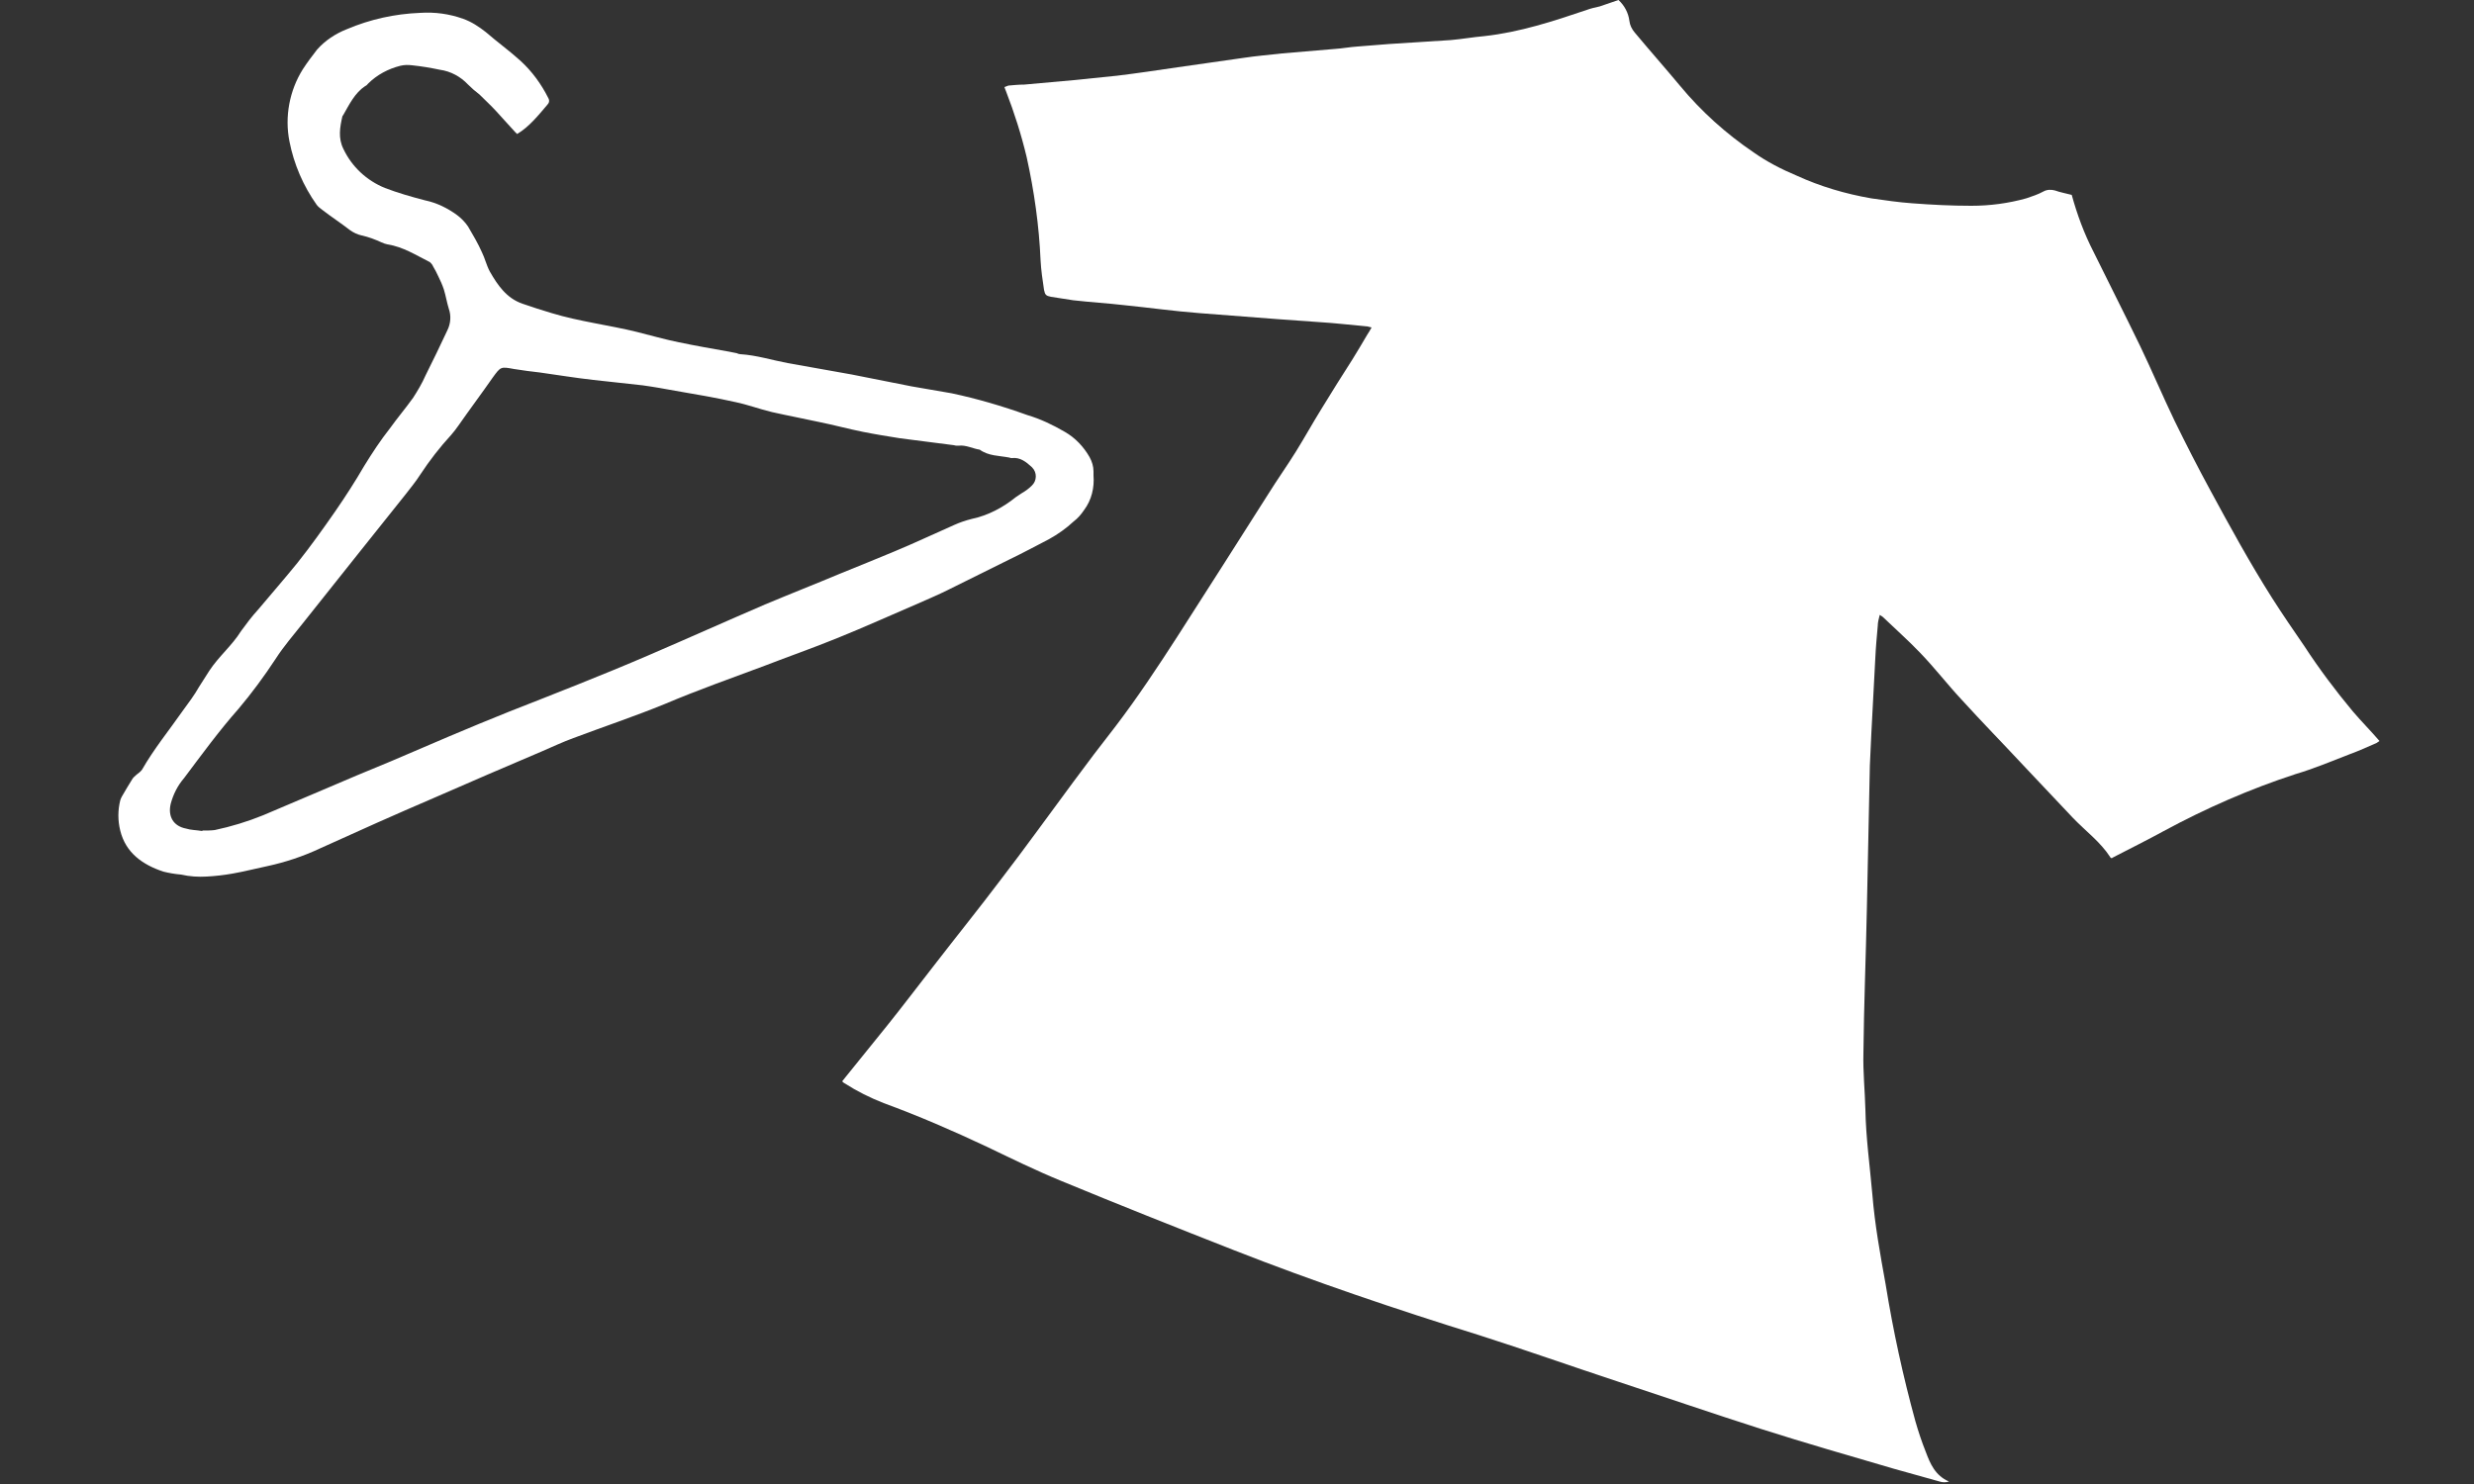
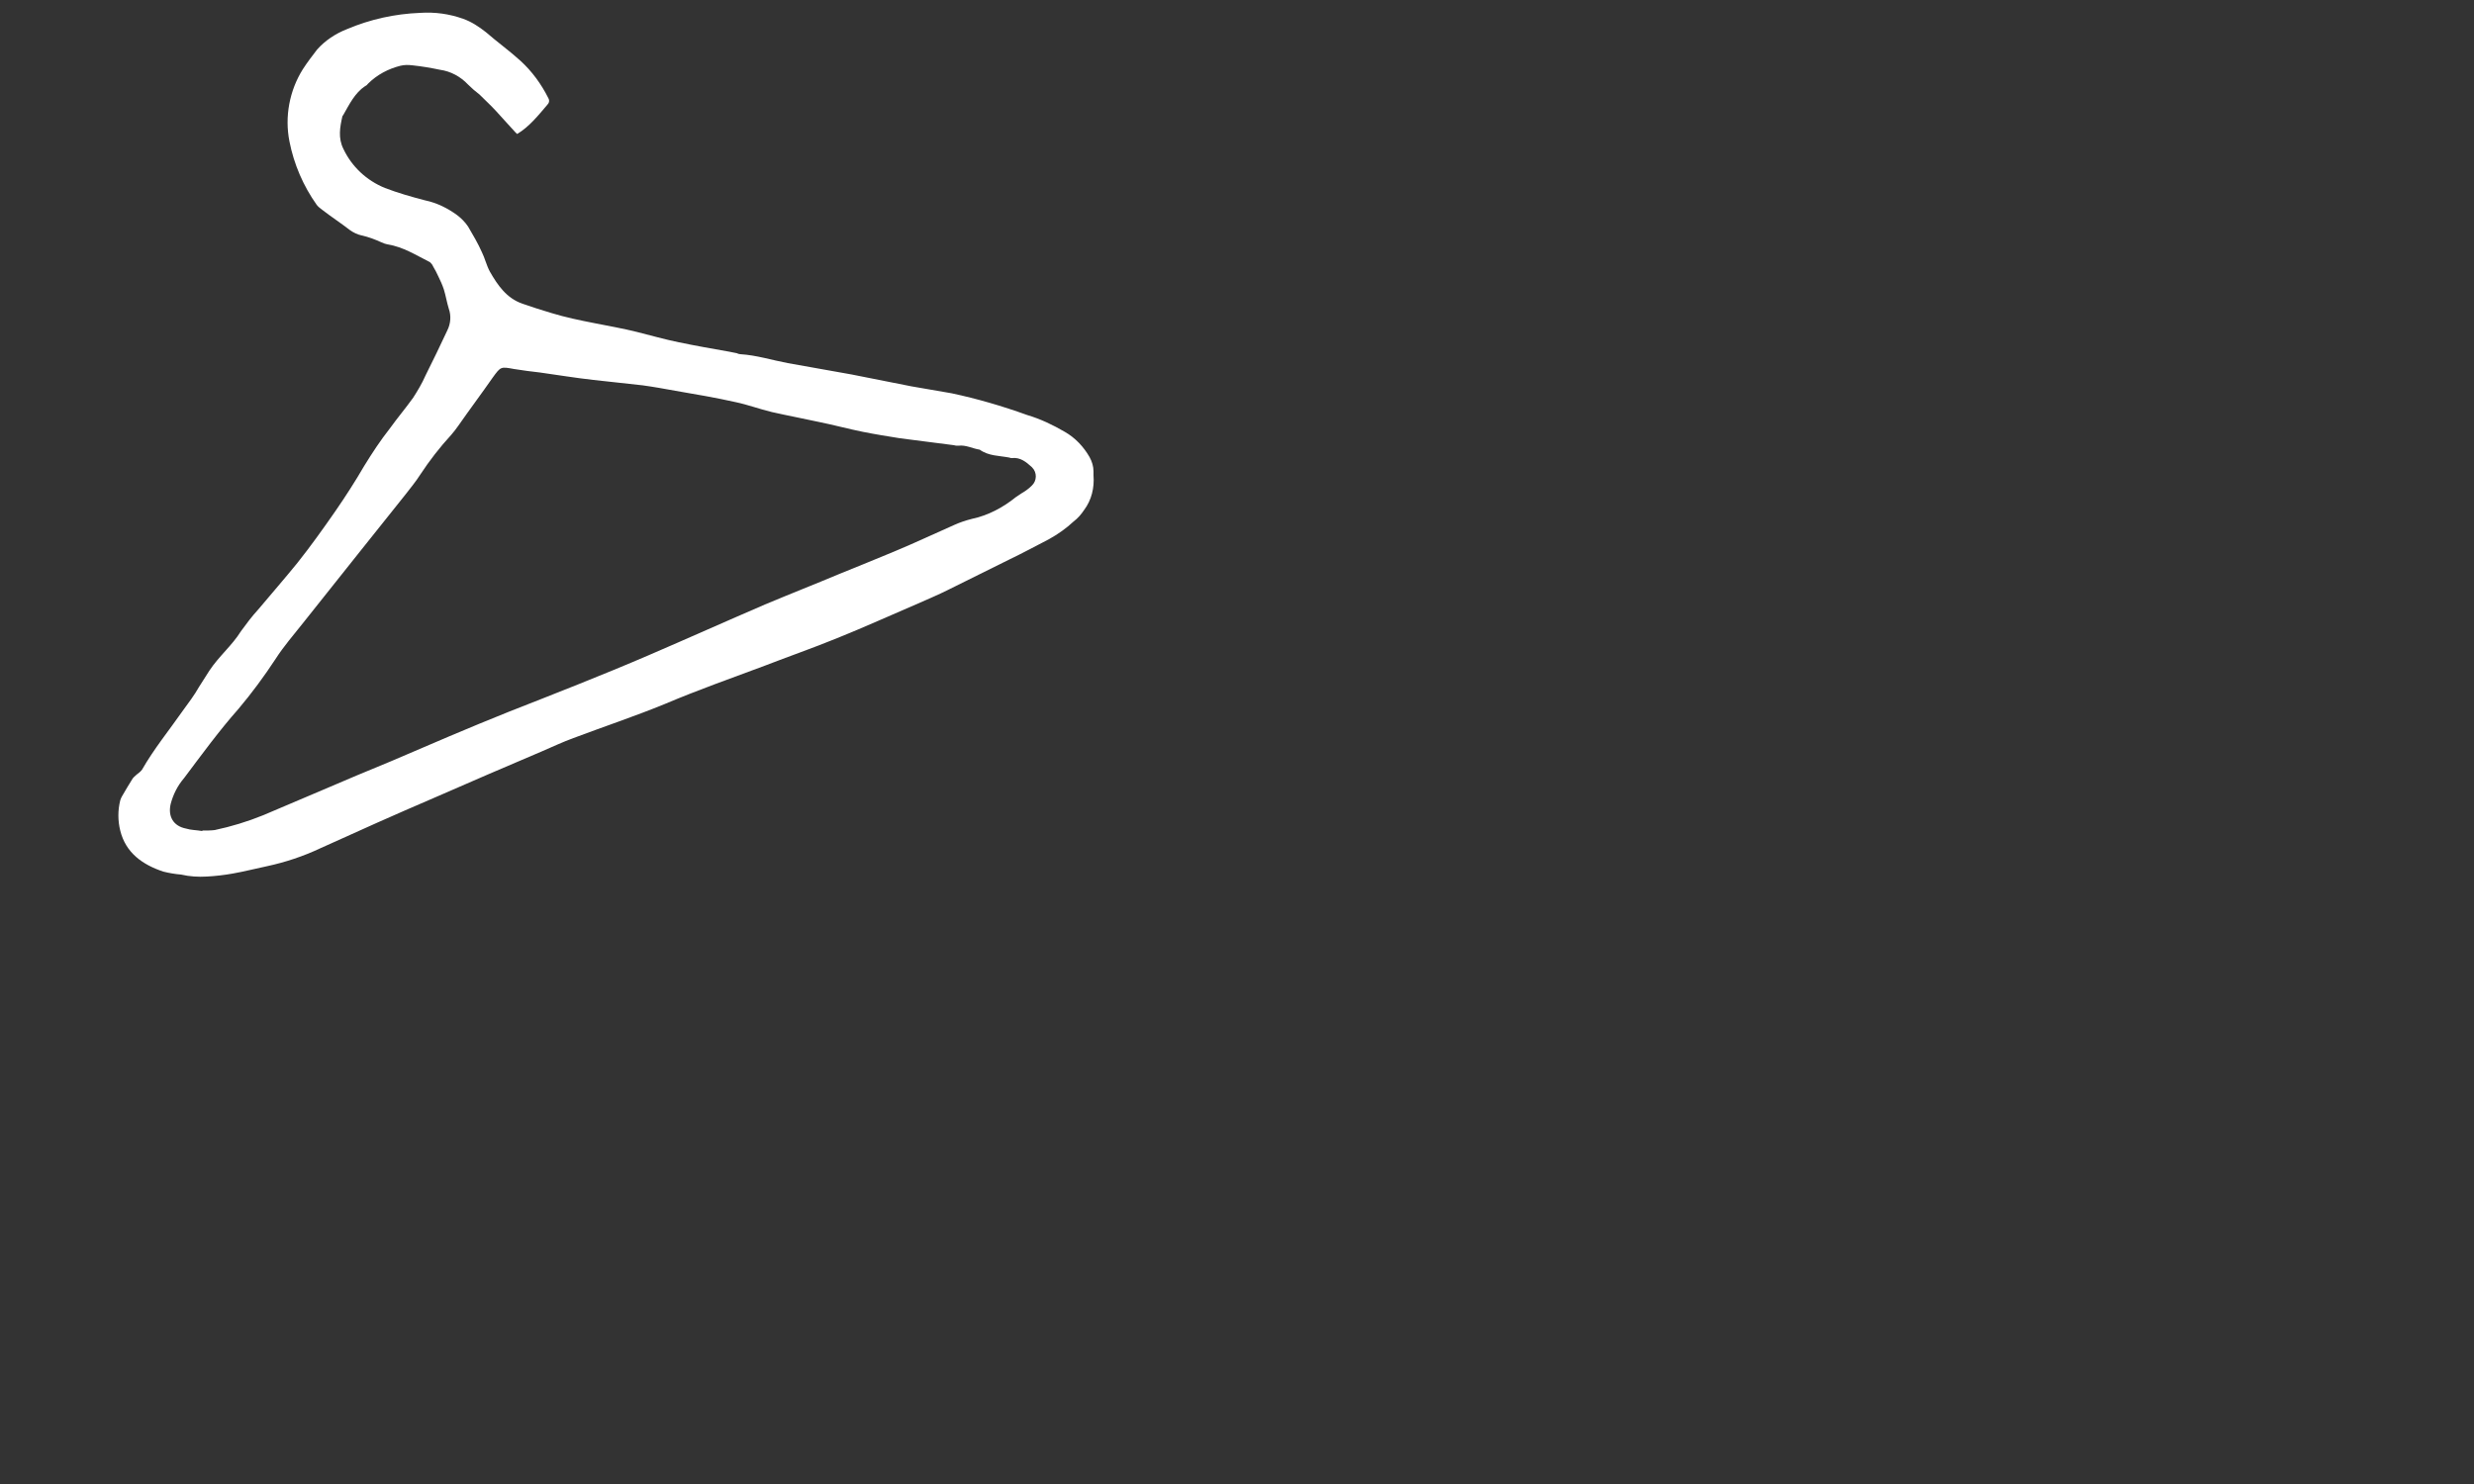
<svg xmlns="http://www.w3.org/2000/svg" version="1.1" id="Ebene_1" x="0px" y="0px" viewBox="0 0 500 300" style="enable-background:new 0 0 500 300;" xml:space="preserve">
  <rect x="0" y="0" width="500" height="300" fill="#333333" stroke="none" />
  <style type="text/css">
	.st0{fill:#FFFFFF;}
</style>
  <g>
-     <path class="st0" d="M426.8,173.5c-0.2-0.1-0.3-0.1-0.3-0.2c-2-3.1-5-5.3-7.5-7.9c-3.4-3.6-6.7-7.1-10.1-10.7   c-4.1-4.4-8.4-8.8-12.4-13.2c-2.9-3.1-5.5-6.5-8.5-9.6c-2.4-2.5-5-4.8-7.5-7.2c-0.2-0.1-0.4-0.3-0.6-0.4c-0.2,0.8-0.4,1.5-0.4,2.2   c-0.2,2.2-0.4,4.4-0.5,6.6c-0.3,5.1-0.5,10.1-0.8,15.2c-0.1,2.2-0.2,4.3-0.3,6.5c-0.2,9.6-0.4,19.2-0.6,28.8   c-0.2,9.8-0.6,19.5-0.7,29.3c-0.1,3.8,0.3,7.6,0.4,11.4c0.1,5.7,0.9,11.4,1.4,17.1c0.5,6.2,1.6,12.2,2.7,18.3   c1.5,9.3,3.5,18.5,6,27.6c0.6,2.1,1.3,4.2,2.1,6.2c0.9,2.4,1.9,4.8,4.7,6c-0.6,0.2-1.3,0.2-1.9,0c-3.1-0.9-6.2-1.7-9.3-2.6   c-8.9-2.6-17.9-5.2-26.7-8c-9.7-3.1-19.3-6.4-29-9.6c-9.4-3.1-18.7-6.4-28.1-9.4c-16.7-5.2-33.3-10.8-49.6-17.2   c-11.7-4.6-23.3-9.2-34.9-14c-5.1-2.1-10-4.5-15-6.9c-6.8-3.2-13.7-6.2-20.8-8.8c-2.8-1.1-5.4-2.4-7.9-4c-0.2-0.1-0.3-0.2-0.5-0.4   l0.8-1c2.8-3.5,5.6-6.9,8.4-10.4c3.2-4,6.3-8.1,9.5-12.2c4.4-5.7,9-11.4,13.3-17.1c5-6.5,9.8-13.2,14.7-19.8   c2.8-3.8,5.6-7.5,8.5-11.2c4.5-5.9,8.6-12.1,12.6-18.3c6.1-9.5,12.2-19.1,18.3-28.7c1.8-2.9,3.8-5.7,5.6-8.6s3.4-5.8,5.2-8.7   c2-3.3,4.1-6.6,6.2-9.9c1-1.6,2-3.3,3-5c0.3-0.5,0.6-0.9,0.9-1.5c-0.3-0.1-0.5-0.1-0.8-0.2c-3.3-0.3-6.6-0.7-10-0.9   c-2.8-0.2-5.6-0.4-8.4-0.6c-5.2-0.4-10.4-0.8-15.6-1.2s-10.1-1.1-15.1-1.6c-3.4-0.4-6.9-0.6-10.4-1c-1.5-0.2-3-0.5-4.5-0.7   c-1-0.2-1.2-0.4-1.4-1.4c-0.3-2-0.6-4-0.7-6c-0.3-7-1.3-14-2.8-20.8c-1.1-4.6-2.5-9-4.2-13.4c-0.1-0.2-0.2-0.5-0.3-0.8   c0.3-0.1,0.5-0.2,0.8-0.3c1.1-0.1,2.1-0.2,3.2-0.2c3.3-0.3,6.7-0.6,10-0.9c2.9-0.3,5.9-0.6,8.8-0.9c4.1-0.5,8.1-1.1,12.2-1.7   c4.4-0.6,8.9-1.3,13.3-1.9c2.6-0.4,5.2-0.6,7.8-0.9c3.5-0.3,7.1-0.6,10.6-0.9c1.6-0.1,3.1-0.4,4.7-0.5c2.1-0.2,4.2-0.3,6.3-0.5   c4.2-0.3,8.4-0.5,12.5-0.8c2.3-0.2,4.5-0.6,6.8-0.8c7.2-0.8,13.9-3,20.7-5.3c0.8-0.3,1.7-0.5,2.6-0.7c1.2-0.4,2.4-0.8,3.8-1.3   c1.2,1.1,2,2.6,2.2,4.2c0.1,0.9,0.5,1.7,1.1,2.4c3,3.6,6.1,7.1,9.1,10.7c4.3,5.2,9.3,9.7,14.9,13.5c2.7,1.9,5.6,3.4,8.7,4.7   c4.8,2.2,9.9,3.7,15.1,4.6c2.8,0.4,5.5,0.8,8.3,1c4,0.3,7.9,0.5,11.9,0.5c3.8,0,7.5-0.5,11.1-1.5c1.2-0.4,2.4-0.8,3.5-1.4   c0.7-0.4,1.6-0.4,2.3-0.2c1.1,0.4,2.3,0.6,3.4,0.9c1.1,4,2.5,7.8,4.4,11.5c3.1,6.3,6.3,12.6,9.4,19c2.4,5,4.6,10.2,7,15.2   c2.3,4.7,4.7,9.4,7.2,14c4,7.4,8,14.7,12.5,21.8c2.1,3.3,4.3,6.5,6.5,9.7c3,4.6,6.3,9,9.8,13.2c1.7,2,3.6,3.9,5.4,6   c-0.2,0.1-0.4,0.3-0.6,0.4c-1.8,0.8-3.6,1.6-5.5,2.3c-3.6,1.4-7.2,2.9-10.9,4c-9.2,3-18.1,6.9-26.6,11.5c-3.3,1.8-6.7,3.5-10,5.2   C427.2,173.3,427,173.3,426.8,173.5L426.8,173.5z" />
    <path class="st0" d="M104.3,26.9c-1.4-1.5-2.7-3-4-4.4c-1.1-1.2-2.3-2.3-3.4-3.4c-0.8-0.6-1.6-1.3-2.3-2c-1.5-1.6-3.5-2.7-5.7-3   c-1.9-0.4-3.7-0.7-5.6-0.9c-0.8-0.1-1.6-0.1-2.4,0.1c-2.4,0.6-4.7,1.8-6.5,3.6c-0.2,0.2-0.3,0.4-0.6,0.5c-2.1,1.4-3.2,3.7-4.4,5.8   c-0.1,0.1-0.1,0.2-0.2,0.3c-0.5,2.2-0.9,4.4,0.2,6.6c1.7,3.6,4.7,6.4,8.4,7.9c2.6,1,5.4,1.8,8.1,2.5c2.4,0.5,4.6,1.6,6.5,3   c0.8,0.6,1.6,1.4,2.2,2.3c1,1.7,2,3.4,2.8,5.2c0.6,1.2,0.9,2.6,1.6,3.9c1.6,2.8,3.4,5.4,6.6,6.5c2,0.7,3.9,1.3,5.9,1.9   c5.6,1.7,11.5,2.4,17.2,3.8c2.8,0.7,5.6,1.5,8.5,2.1c3.4,0.7,6.8,1.3,10.2,1.9l1.5,0.3c0.2,0.1,0.5,0.2,0.7,0.2   c3.3,0.2,6.4,1.2,9.6,1.8c4.3,0.8,8.6,1.5,12.9,2.3c4,0.8,8,1.6,12.1,2.4c2.7,0.5,5.4,0.9,8.1,1.4c5.2,1.1,10.3,2.6,15.3,4.4   c2.7,0.8,5.2,2,7.6,3.4c2.1,1.2,3.8,3,5,5.1c0.5,0.9,0.8,1.9,0.8,2.9v0.8c0.2,2.5-0.4,5-1.9,7c-0.6,0.9-1.3,1.7-2.1,2.3   c-1.5,1.4-3.2,2.6-5,3.6c-2.7,1.4-5.3,2.8-8,4.1c-4.2,2.1-8.3,4.1-12.5,6.2c-1.8,0.9-3.7,1.7-5.5,2.5c-5.6,2.4-11.1,4.9-16.8,7.2   c-4.9,2-9.8,3.7-14.7,5.6c-6.7,2.5-13.5,4.9-20.1,7.7c-6.1,2.5-12.4,4.6-18.5,6.9c-2.2,0.8-4.3,1.8-6.4,2.7   c-7.3,3.1-14.5,6.2-21.8,9.4c-7.7,3.3-15.3,6.7-23,10.2c-3.4,1.6-7,2.8-10.7,3.6c-2.4,0.5-4.7,1.1-7,1.5c-1.7,0.3-3.4,0.5-5.2,0.6   c-1.7,0.1-3.5,0-5.2-0.4c-1.2-0.1-2.4-0.3-3.6-0.6c-4.2-1.4-7.6-3.8-8.7-8.3c-0.5-2-0.5-4.1,0-6.1c0.1-0.3,0.2-0.6,0.4-0.9   c0.7-1.2,1.4-2.4,2.1-3.5c0.2-0.3,0.5-0.5,0.8-0.8c0.4-0.3,0.8-0.6,1.1-1c2.4-4.2,5.5-8,8.3-12c1.1-1.5,2.3-3.1,3.2-4.7l2.1-3.3   c1.9-2.9,4.6-5.1,6.4-8c1.1-1.5,2.2-3,3.5-4.4c2.6-3.1,5.3-6.2,7.9-9.4c2.7-3.4,5.2-6.9,7.7-10.5c2-2.9,4-6,5.8-9.1   c1.6-2.6,3.3-5.2,5.2-7.6c1.5-2.1,3.2-4.1,4.7-6.2c0.9-1.4,1.8-2.9,2.5-4.5c1.5-3,3-6.1,4.4-9.1c0.7-1.4,0.8-3,0.3-4.4   c-0.4-1.3-0.6-2.6-1-3.9c-0.3-0.9-0.7-1.8-1.1-2.6c-0.3-0.7-0.7-1.4-1.1-2.1c-0.1-0.3-0.4-0.6-0.6-0.8c-2.8-1.4-5.4-3.1-8.6-3.6   c-0.4-0.1-0.8-0.2-1.2-0.4c-1.3-0.6-2.6-1.1-4-1.4c-0.9-0.2-1.7-0.6-2.4-1.1c-1.8-1.4-3.8-2.7-5.6-4.1c-0.4-0.3-0.8-0.6-1.1-1   c-2.7-3.8-4.6-8.2-5.5-12.8c-1-5,0-10.3,2.7-14.6c0.9-1.4,1.9-2.7,2.9-4c1.6-1.8,3.7-3.2,6-4.1c4.7-2,9.7-3.1,14.8-3.3   c3-0.2,5.9,0.2,8.7,1.2c1.7,0.6,3.2,1.6,4.6,2.7c2.3,2,4.8,3.8,7,5.8c2.3,2.1,4.2,4.7,5.6,7.5c0.3,0.5,0.2,1-0.2,1.4   c-1.8,2.1-3.6,4.4-6.1,5.9C104.4,26.9,104.4,26.9,104.3,26.9L104.3,26.9z M40.9,168v-0.1c0.8,0,1.7,0,2.5-0.1   c3.3-0.7,6.6-1.7,9.8-3c4-1.7,8-3.4,12-5.1c4.6-2,9.2-3.9,13.8-5.8c7.9-3.4,15.8-6.8,23.8-10c9.4-3.7,18.9-7.4,28.2-11.4   c7.9-3.4,15.7-6.9,23.6-10.3c5-2.1,10.1-4.1,15.1-6.2c3.7-1.5,7.4-3,11-4.5c4.1-1.7,8.1-3.6,12.2-5.4c1.1-0.5,2.3-0.9,3.5-1.2   c3.3-0.7,6.3-2.3,8.9-4.4c0.4-0.3,0.8-0.5,1.2-0.8c0.7-0.4,1.4-0.9,2-1.5c1.1-1,1.1-2.7,0.1-3.7l-0.1-0.1c-1.1-1-2.3-2-4-1.8   c-0.2,0-0.3,0-0.5-0.1c-2.1-0.4-4.2-0.3-6-1.6c-1.4-0.2-2.8-1-4.3-0.8c-0.3,0-0.6,0-0.9-0.1c-3.6-0.5-7.3-0.9-10.9-1.4   c-2.5-0.4-5-0.8-7.5-1.3c-3-0.6-5.9-1.4-8.9-2c-3.2-0.7-6.4-1.3-9.5-2c-2.5-0.6-4.9-1.5-7.3-2c-4-0.9-8.1-1.6-12.2-2.3   c-2.2-0.4-4.4-0.8-6.6-1.1c-3.3-0.4-6.7-0.7-10-1.1c-3.6-0.4-7.2-1-10.8-1.5c-1.7-0.2-3.4-0.4-5.2-0.7c-2.7-0.5-2.7-0.5-4.3,1.7   c-2.3,3.3-4.7,6.5-7,9.8c-0.4,0.6-0.9,1.2-1.4,1.8c-2.3,2.5-4.4,5.2-6.3,8.1C84,97.4,83,98.6,82,99.9c-3,3.8-6.1,7.6-9.1,11.4   c-3.9,4.9-7.8,9.8-11.7,14.7c-1.9,2.4-3.9,4.7-5.5,7.2c-2.3,3.5-4.8,6.9-7.5,10.1c-3.9,4.4-7.4,9.2-11,14c-1.3,1.5-2.2,3.3-2.7,5.2   c-0.6,2.5,0.5,4.5,3.1,5C38.5,167.8,39.7,167.8,40.9,168L40.9,168z" />
  </g>
</svg>